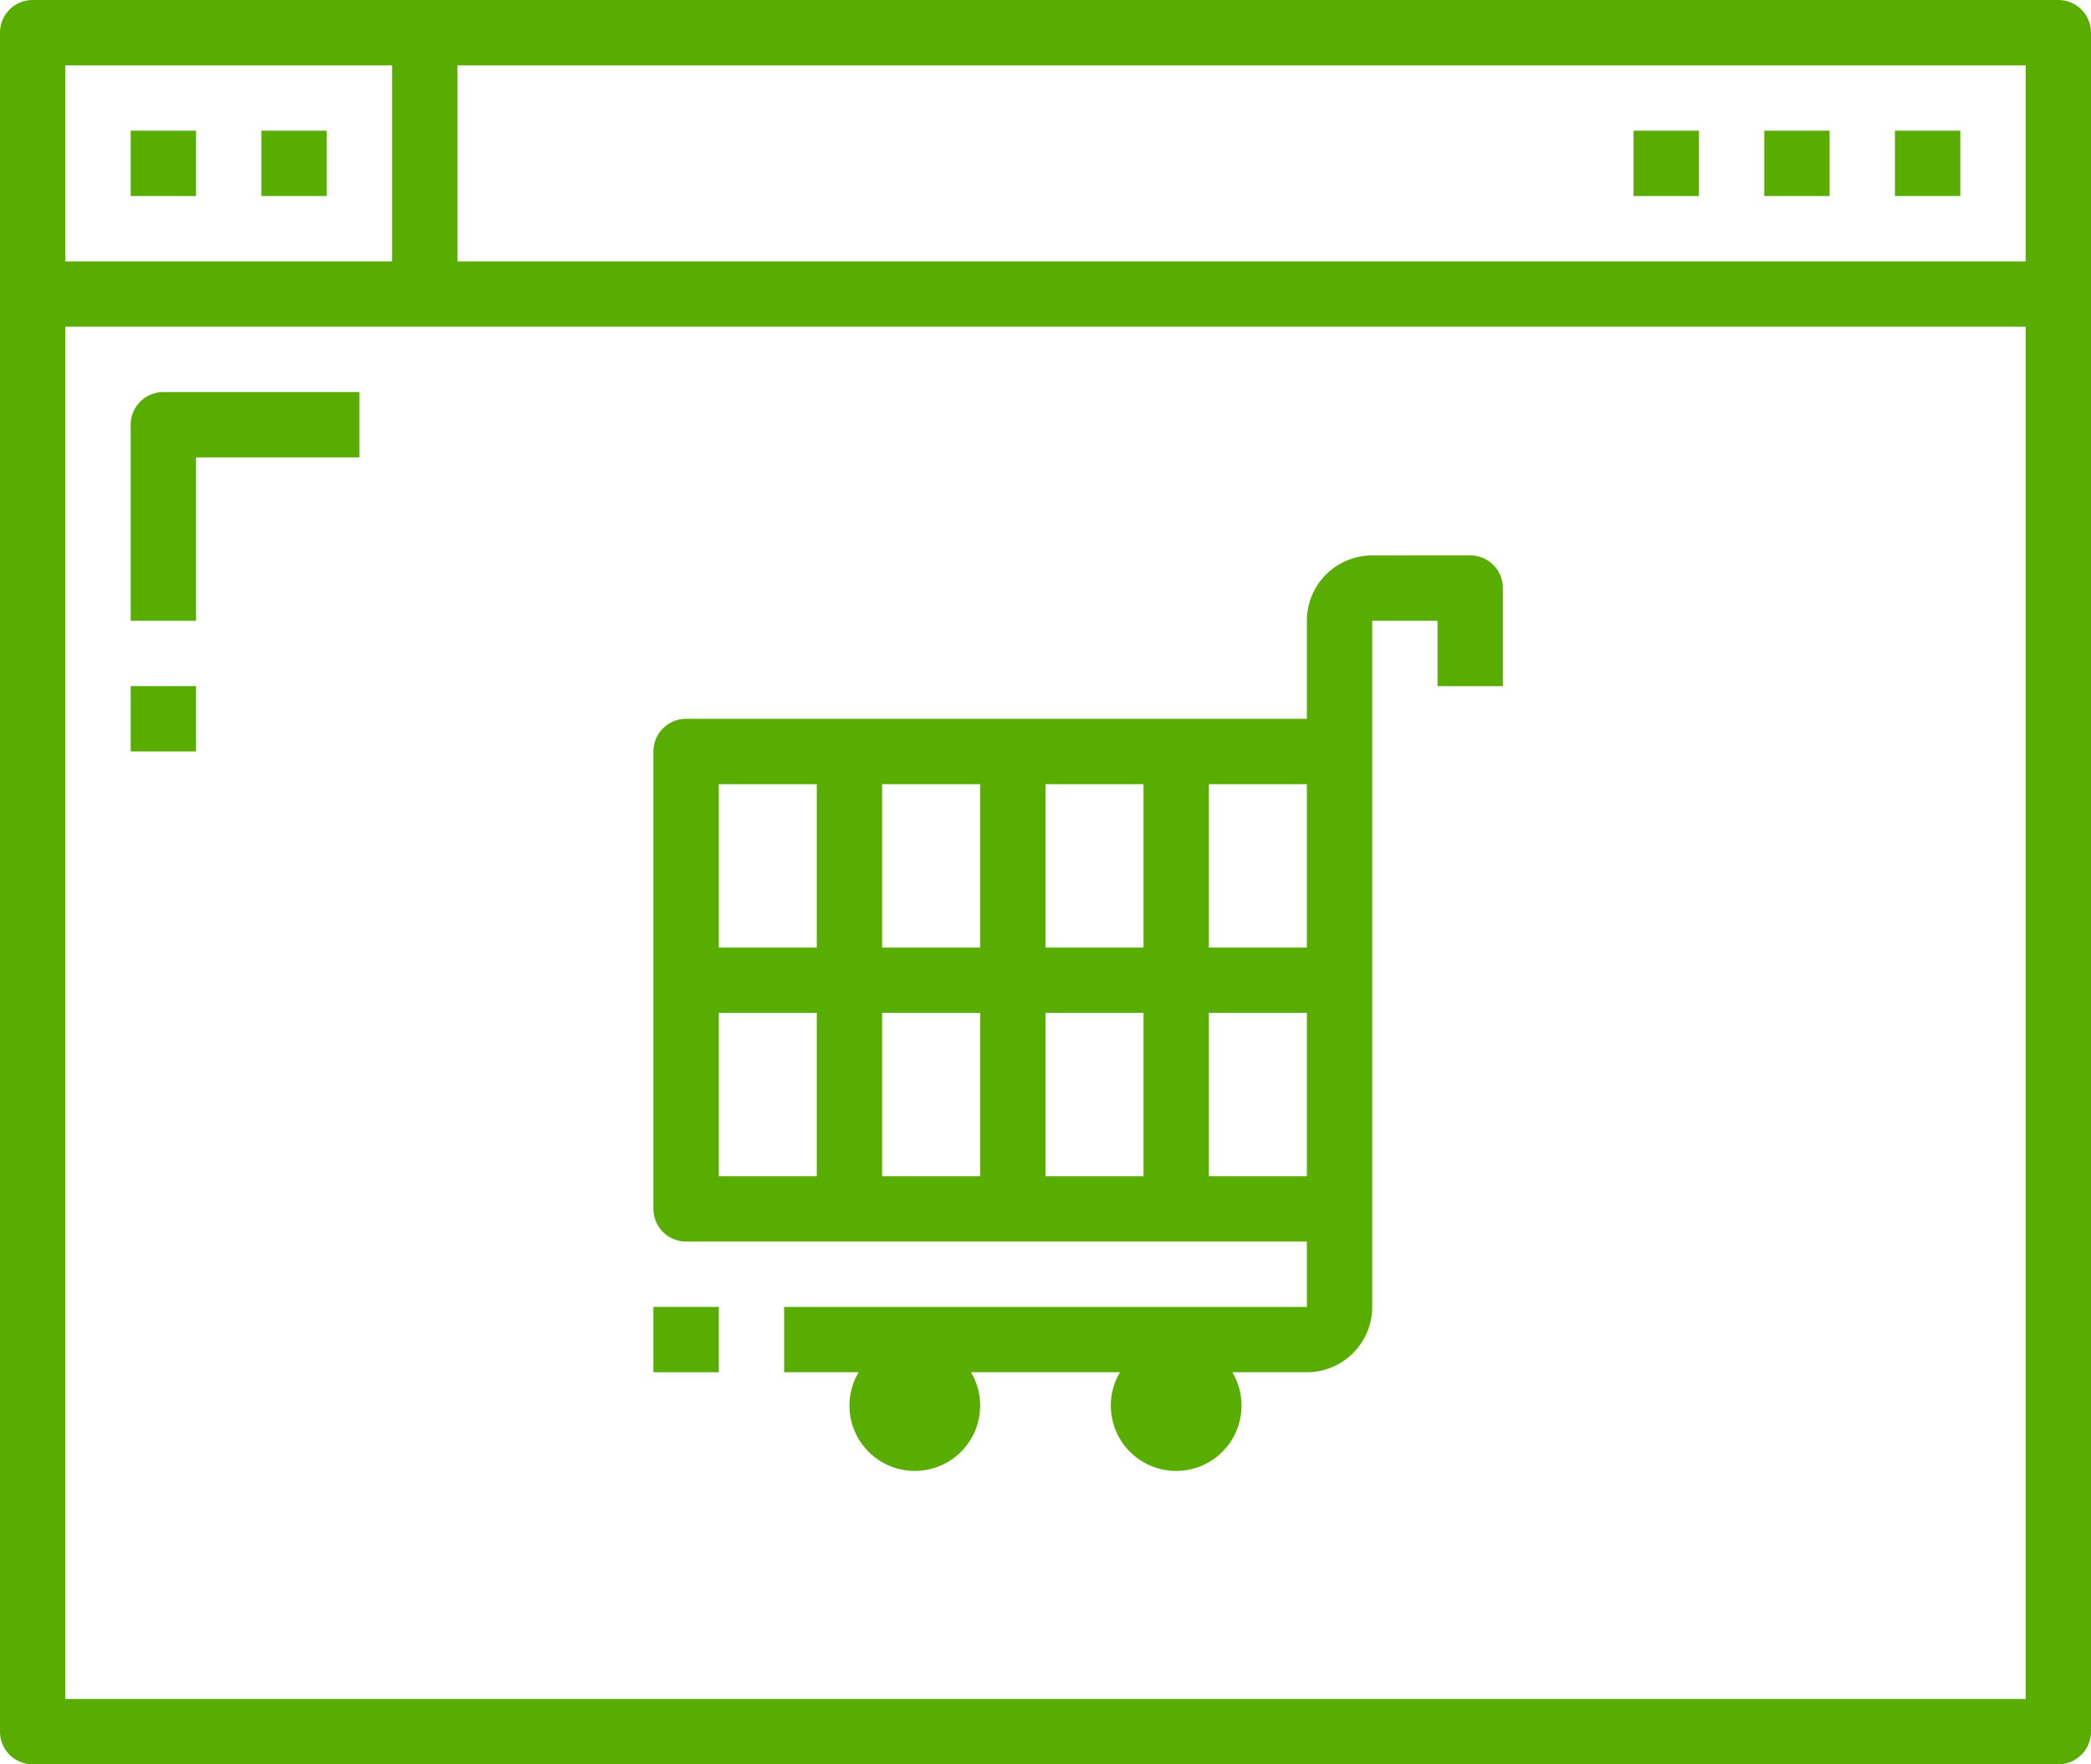
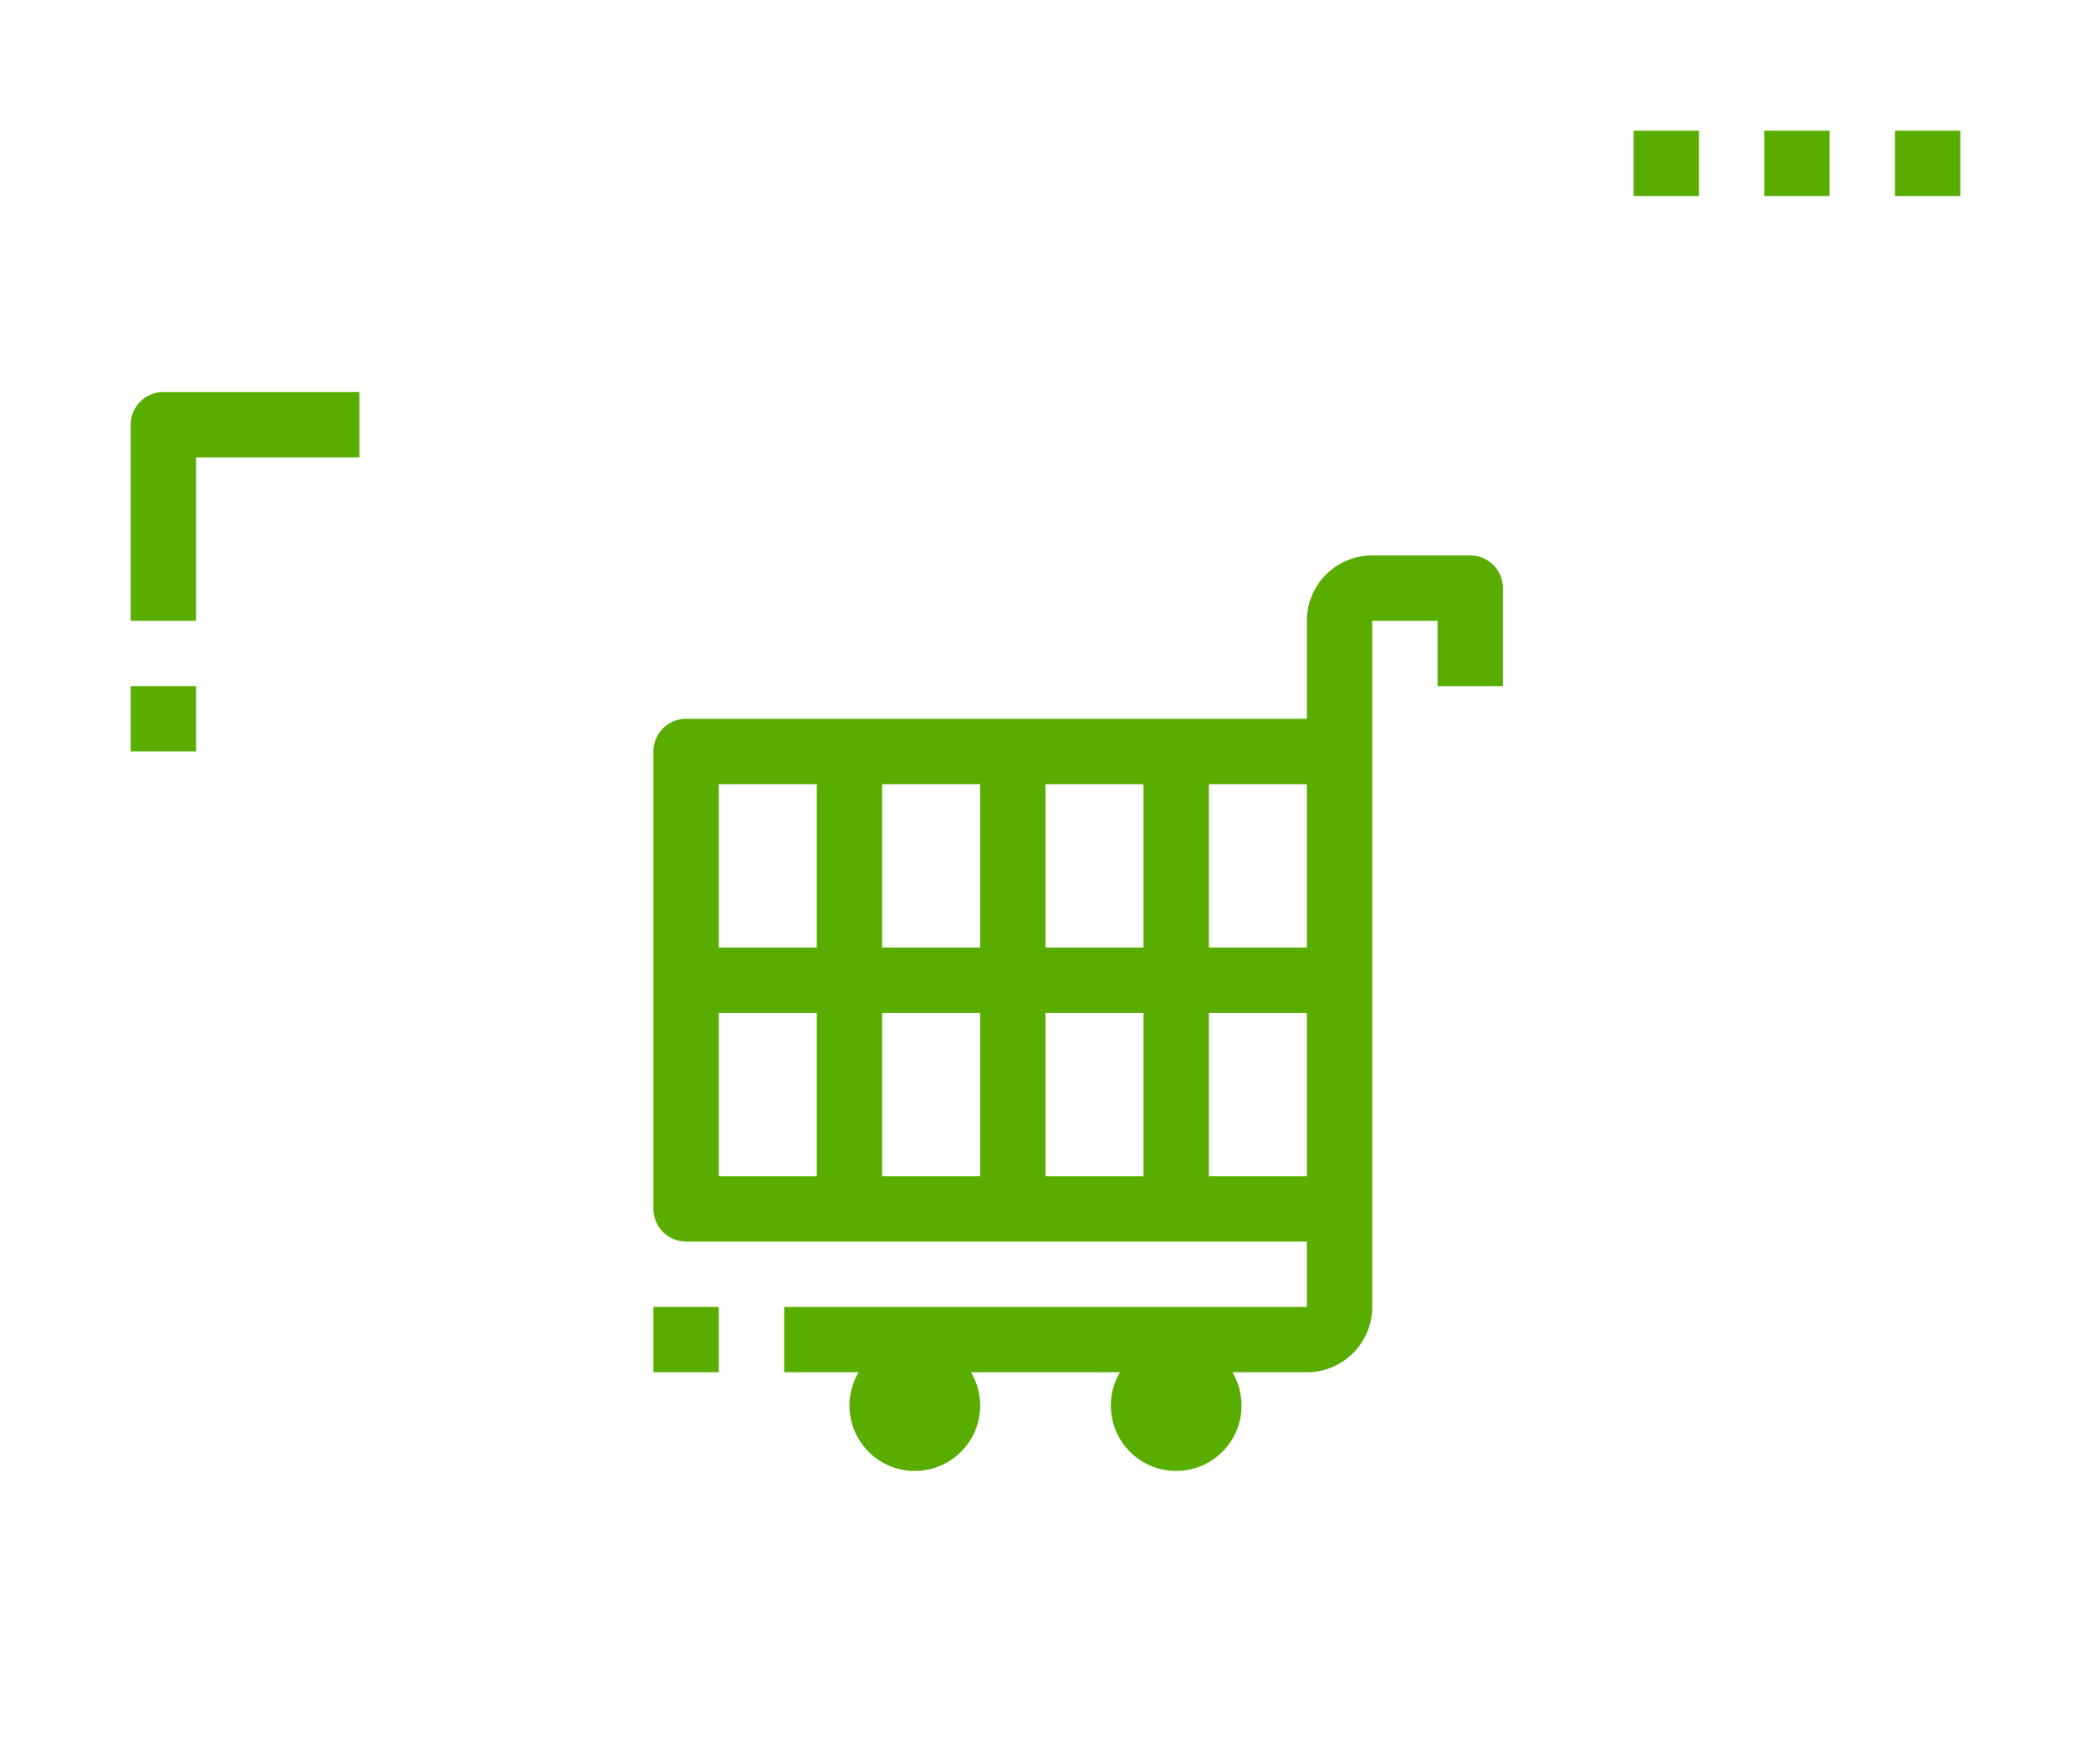
<svg xmlns="http://www.w3.org/2000/svg" id="Слой_1" data-name="Слой 1" viewBox="0 0 64 54">
  <defs>
    <style>.cls-1{fill:#59ad00;}</style>
  </defs>
  <title>how-get1</title>
-   <path class="cls-1" d="M63,0H1A1,1,0,0,0,0,1V53a1,1,0,0,0,1,1H63a1,1,0,0,0,1-1V1A1,1,0,0,0,63,0ZM2,2H12V8H2ZM62,52H2V10H62ZM62,8H14V2H62Z" />
-   <rect class="cls-1" x="4" y="4" width="2" height="2" />
-   <rect class="cls-1" x="8" y="4" width="2" height="2" />
  <rect class="cls-1" x="58" y="4" width="2" height="2" />
  <rect class="cls-1" x="54" y="4" width="2" height="2" />
  <rect class="cls-1" x="50" y="4" width="2" height="2" />
  <path class="cls-1" d="M45,17H42a2,2,0,0,0-2,2v3H21a1,1,0,0,0-1,1V37a1,1,0,0,0,1,1H40v2H24v2h2.28a2,2,0,1,0,3.44,0h4.56a2,2,0,1,0,3.44,0H40a2,2,0,0,0,2-2V19h2v2h2V18A1,1,0,0,0,45,17ZM25,36H22V31h3Zm0-7H22V24h3Zm5,7H27V31h3Zm0-7H27V24h3Zm5,7H32V31h3Zm0-7H32V24h3Zm5,7H37V31h3Zm0-7H37V24h3Z" />
  <rect class="cls-1" x="20" y="40" width="2" height="2" />
  <path class="cls-1" d="M4,13v6H6V14h5V12H5A1,1,0,0,0,4,13Z" />
  <rect class="cls-1" x="4" y="21" width="2" height="2" />
</svg>